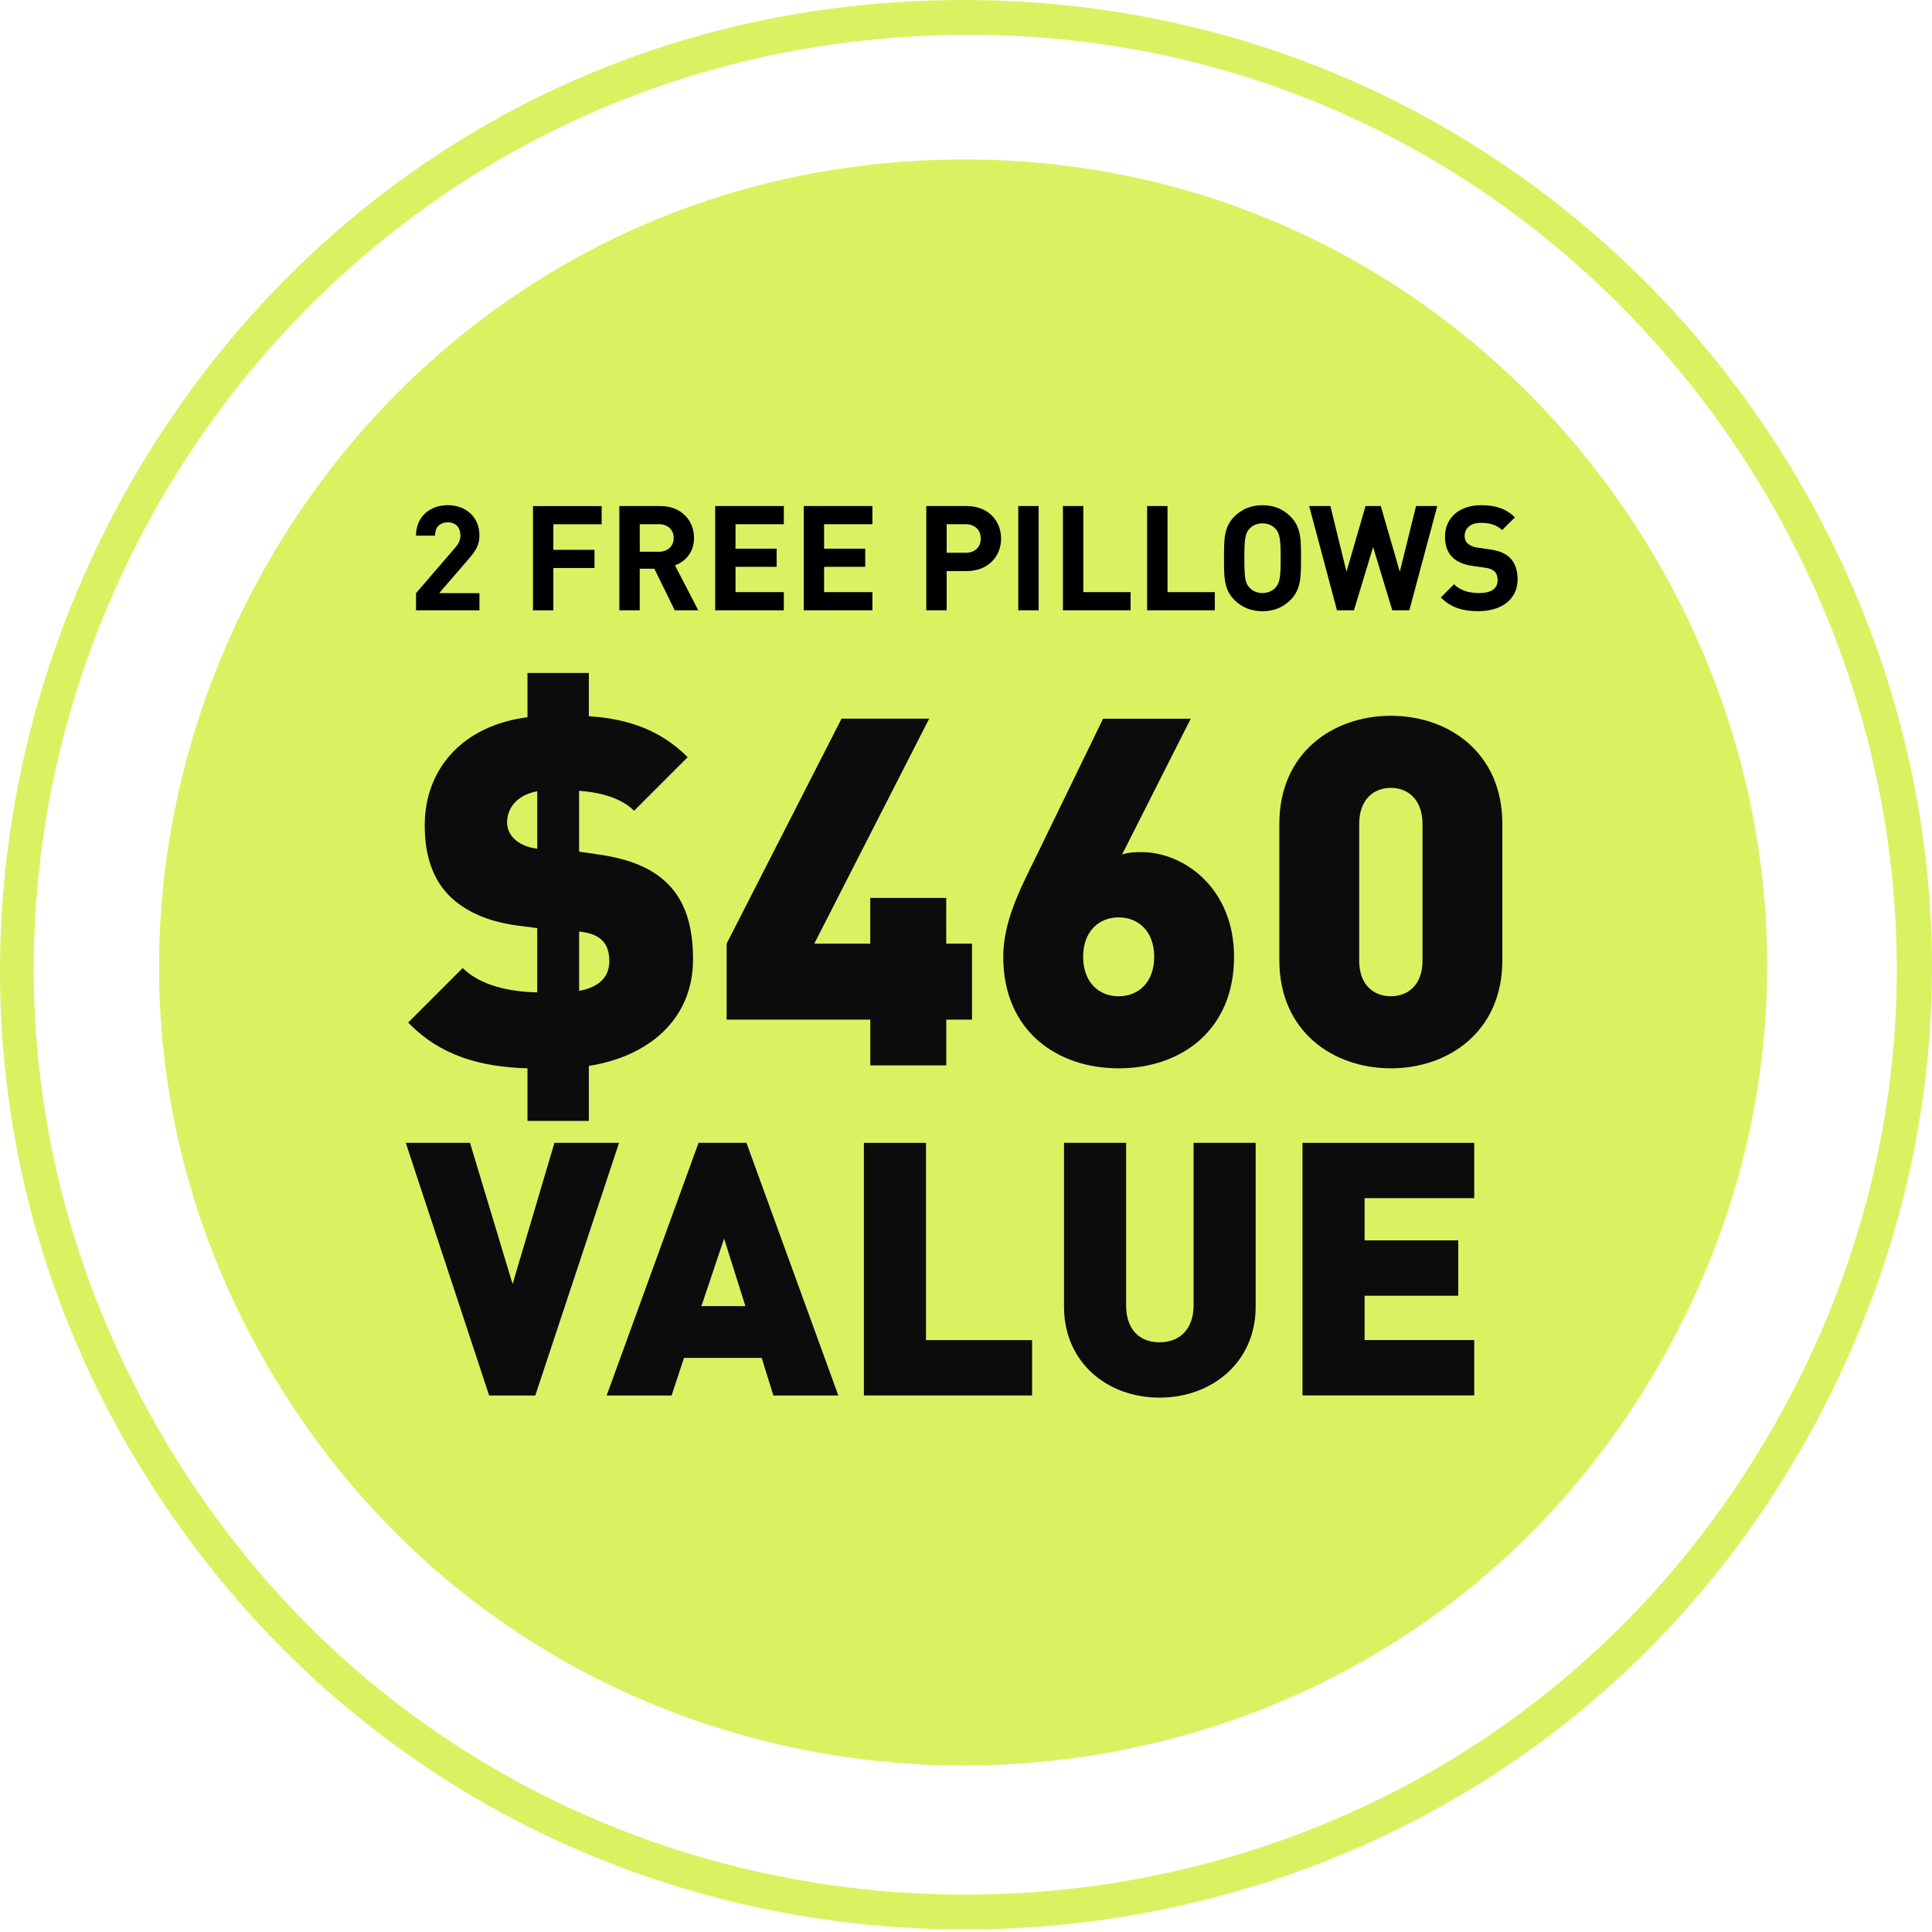
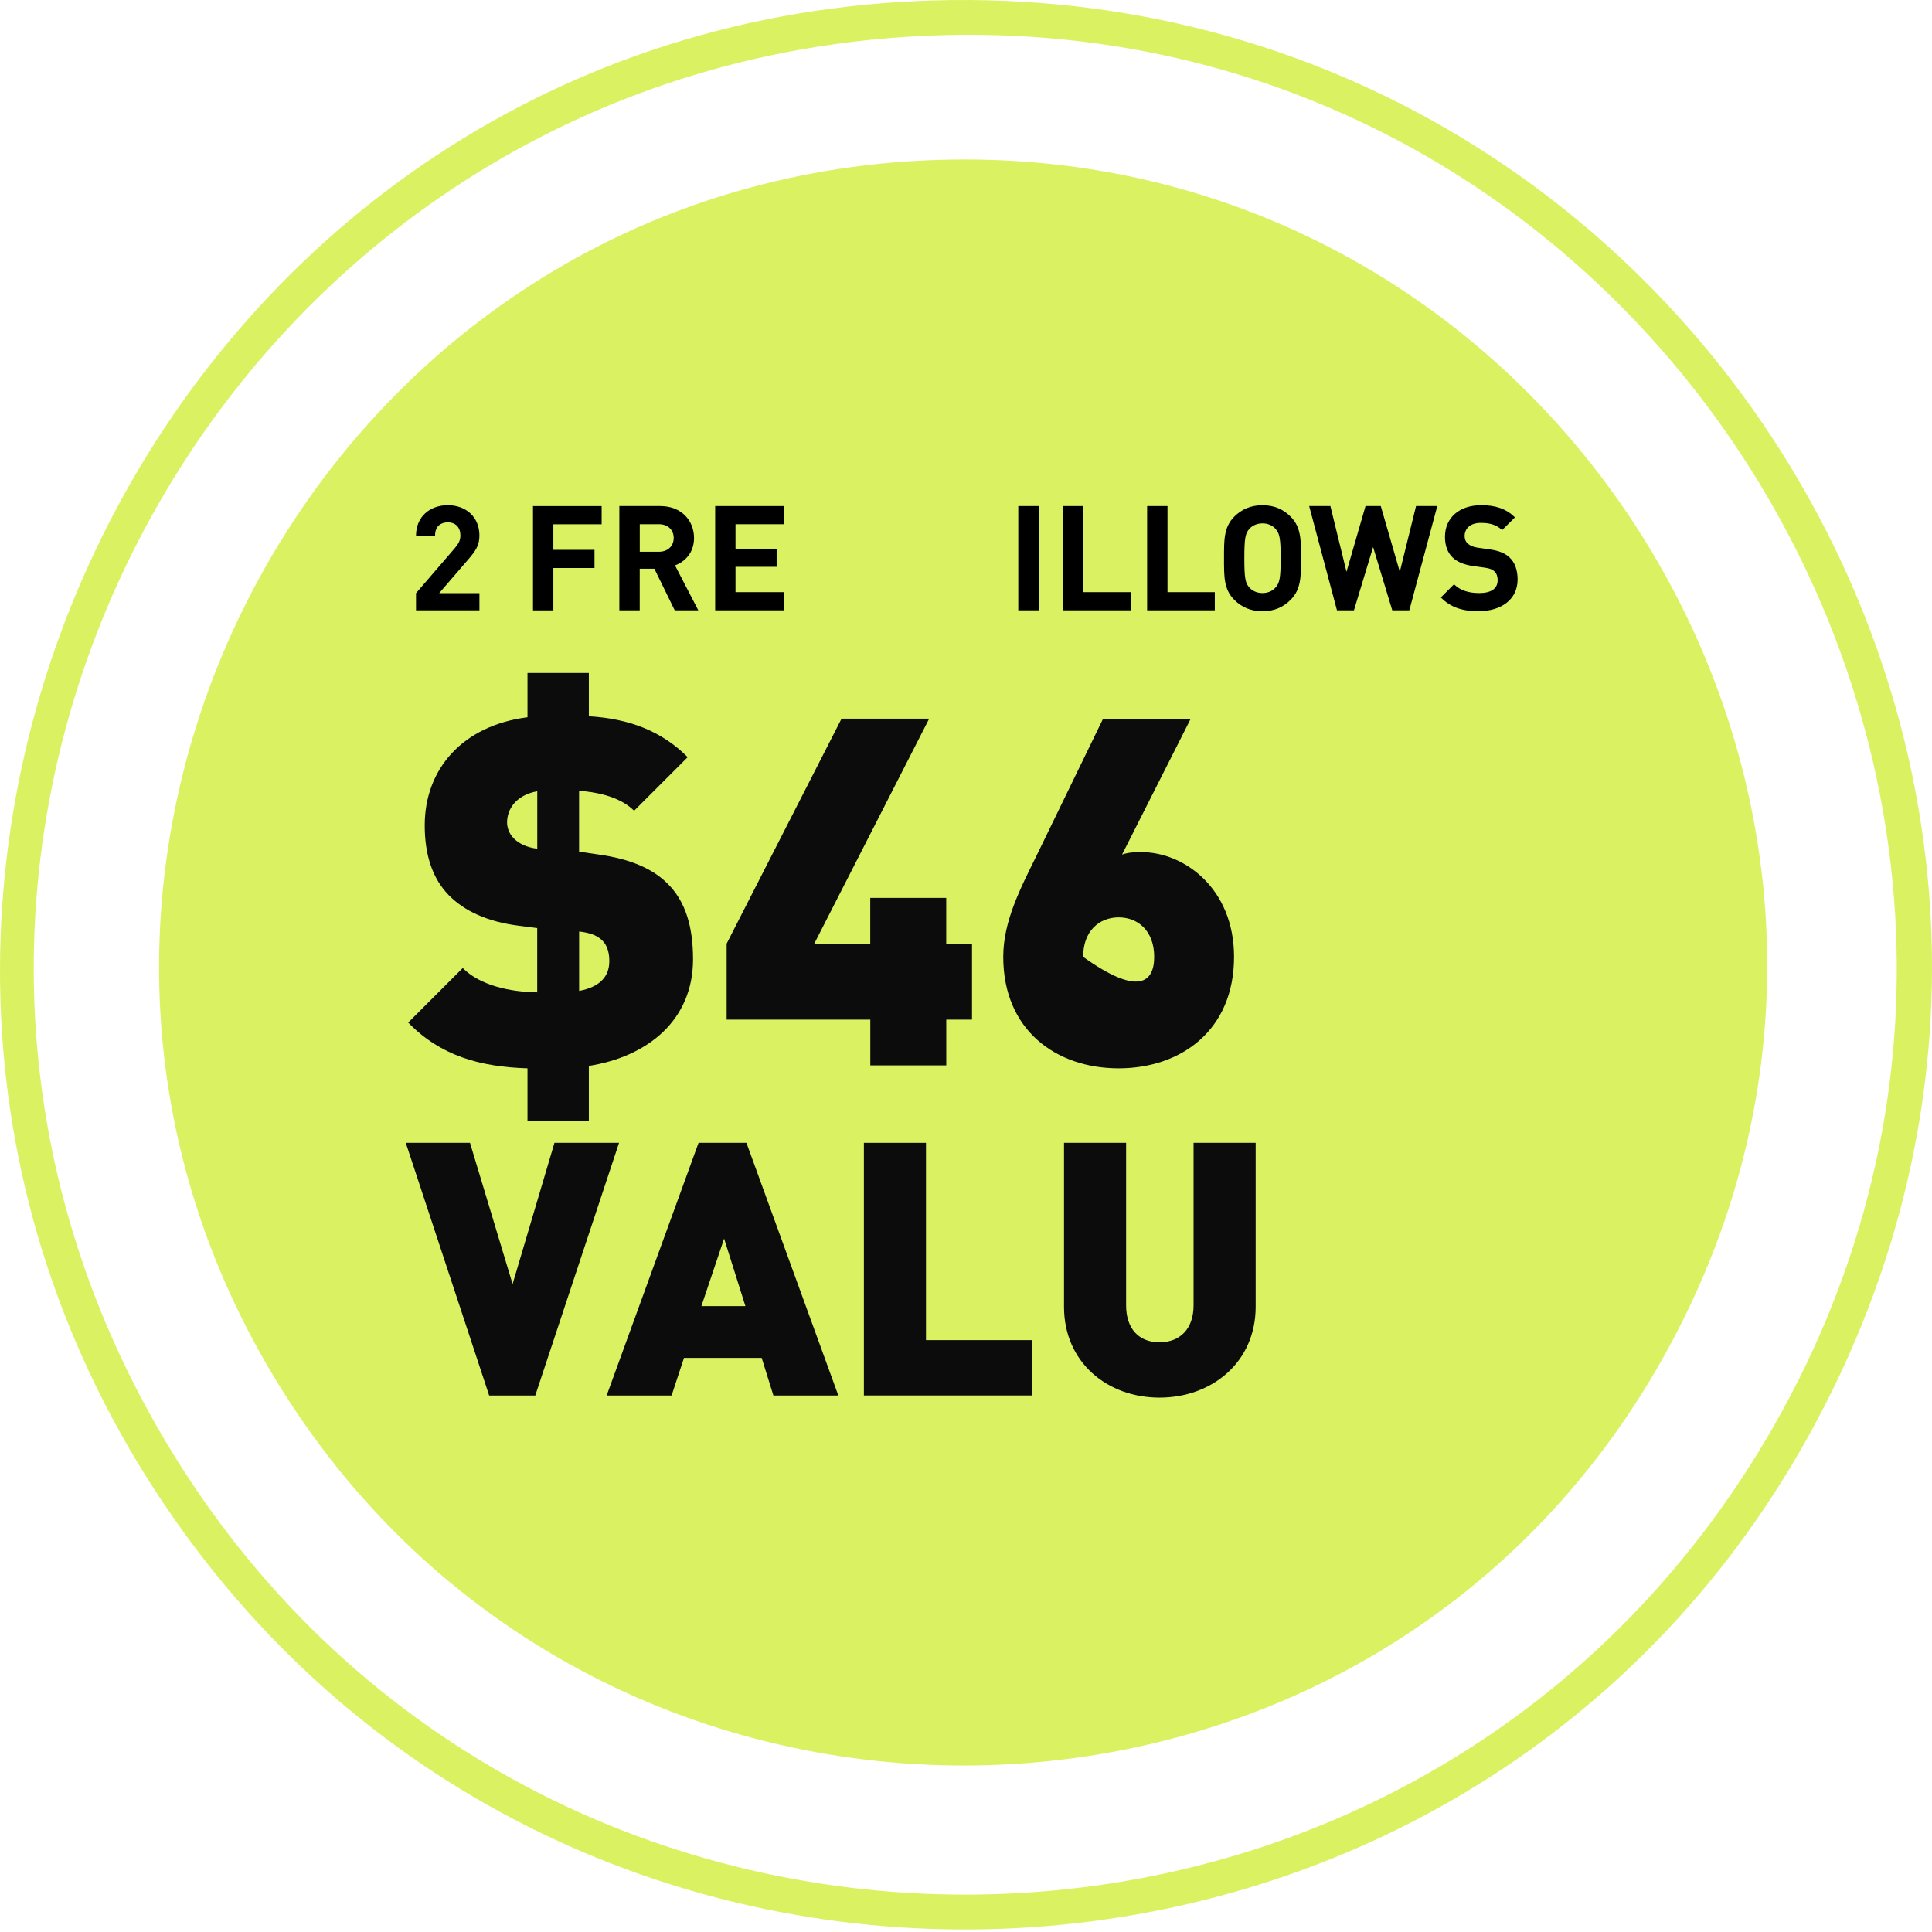
<svg xmlns="http://www.w3.org/2000/svg" fill="none" viewBox="0 0 171 171" height="171" width="171">
  <path fill="#DAF262" d="M80.396 14.28C27.083 17.832 -3.621 77.69 25.044 123.154C53.427 168.176 120.069 167.116 146.722 121.012C175.269 71.641 137.066 10.506 80.396 14.28Z" />
  <path fill="#DAF262" d="M79.633 0.176C13.65 4.285 -22.627 80.236 15.522 134.582C51.57 185.931 129.645 181.933 160.063 127.114C193.062 67.646 147.088 -4.021 79.633 0.176ZM156.255 127.496C124.419 181.09 46.444 181.094 14.607 127.496C-16.989 74.305 19.418 6.793 80.777 3.226C146.257 -0.579 189.88 70.89 156.255 127.496Z" />
  <path fill="black" d="M36.822 54.018V52.501L40.268 48.499C40.604 48.099 40.749 47.813 40.749 47.386C40.749 46.7 40.349 46.231 39.636 46.231C39.079 46.231 38.507 46.517 38.507 47.409H36.822C36.822 45.724 38.054 44.714 39.636 44.714C41.218 44.714 42.434 45.739 42.434 47.397C42.434 48.293 42.083 48.769 41.45 49.509L38.87 52.501H42.434V54.018H36.822Z" />
  <path fill="black" d="M48.978 46.398V48.666H52.619V50.275H48.978V54.022H47.175V44.794H53.251V46.402H48.974L48.978 46.398Z" />
  <path fill="black" d="M59.72 54.018L57.917 50.336H56.621V54.018H54.818V44.79H58.436C60.315 44.79 61.428 46.074 61.428 47.614C61.428 48.91 60.639 49.715 59.743 50.039L61.805 54.018H59.72ZM58.321 46.398H56.625V48.834H58.321C59.11 48.834 59.629 48.327 59.629 47.614C59.629 46.902 59.11 46.395 58.321 46.395V46.398Z" />
  <path fill="black" d="M63.3 54.018V44.79H69.376V46.398H65.099V48.563H68.739V50.168H65.099V52.41H69.376V54.018H63.3Z" />
-   <path fill="black" d="M71.14 54.018V44.79H77.216V46.398H72.94V48.563H76.58V50.168H72.94V52.41H77.216V54.018H71.14Z" />
-   <path fill="black" d="M85.564 50.546H83.788V54.018H81.985V44.79H85.561C87.466 44.79 88.606 46.097 88.606 47.668C88.606 49.238 87.466 50.546 85.561 50.546H85.564ZM85.473 46.398H83.788V48.926H85.473C86.289 48.926 86.807 48.419 86.807 47.668C86.807 46.917 86.289 46.398 85.473 46.398Z" />
  <path fill="black" d="M90.127 54.018V44.79H91.93V54.018H90.127Z" />
  <path fill="black" d="M94.08 54.018V44.79H95.883V52.41H100.068V54.018H94.08Z" />
  <path fill="black" d="M101.532 54.018V44.79H103.335V52.41H107.521V54.018H101.532Z" />
  <path fill="black" d="M114.233 53.088C113.585 53.736 112.796 54.098 111.744 54.098C110.692 54.098 109.892 53.736 109.244 53.088C108.31 52.154 108.337 51.003 108.337 49.41C108.337 47.816 108.31 46.661 109.244 45.727C109.892 45.079 110.696 44.717 111.744 44.717C112.793 44.717 113.585 45.079 114.233 45.727C115.167 46.661 115.152 47.812 115.152 49.41C115.152 51.007 115.164 52.158 114.233 53.088ZM112.899 46.814C112.64 46.517 112.24 46.322 111.744 46.322C111.249 46.322 110.837 46.517 110.578 46.814C110.227 47.203 110.136 47.63 110.136 49.406C110.136 51.182 110.227 51.609 110.578 51.998C110.837 52.295 111.253 52.49 111.744 52.49C112.236 52.49 112.64 52.295 112.899 51.998C113.25 51.609 113.353 51.182 113.353 49.406C113.353 47.63 113.25 47.203 112.899 46.814Z" />
  <path fill="black" d="M124.731 54.018H123.229L121.533 48.419L119.837 54.018H118.335L115.873 44.79H117.752L119.177 50.607L120.862 44.79H122.212L123.896 50.607L125.334 44.79H127.213L124.739 54.018H124.731Z" />
  <path fill="black" d="M130.899 54.098C129.5 54.098 128.436 53.801 127.529 52.879L128.695 51.712C129.279 52.295 130.068 52.49 130.925 52.49C131.989 52.49 132.557 52.09 132.557 51.35C132.557 51.026 132.465 50.755 132.271 50.572C132.088 50.405 131.882 50.313 131.455 50.248L130.342 50.092C129.553 49.974 128.97 49.73 128.554 49.326C128.112 48.884 127.895 48.289 127.895 47.511C127.895 45.865 129.115 44.714 131.108 44.714C132.378 44.714 133.3 45.026 134.089 45.789L132.95 46.917C132.366 46.36 131.665 46.28 131.059 46.28C130.098 46.28 129.633 46.81 129.633 47.447C129.633 47.679 129.709 47.927 129.904 48.106C130.087 48.274 130.384 48.419 130.758 48.468L131.848 48.625C132.69 48.743 133.22 48.975 133.609 49.337C134.101 49.802 134.322 50.477 134.322 51.293C134.322 53.081 132.831 54.091 130.903 54.091L130.899 54.098Z" />
  <path fill="#0C0C0C" d="M52.119 94.34V99.212H46.688V94.557C42.464 94.428 38.972 93.437 36.129 90.505L40.955 85.68C42.506 87.231 45.136 87.791 47.549 87.833V82.146L45.868 81.929C43.154 81.582 41.084 80.636 39.704 79.215C38.282 77.751 37.592 75.681 37.592 73.051C37.592 68.05 40.955 64.215 46.688 63.483V59.561H52.119V63.395C55.741 63.613 58.584 64.73 60.868 67.017L56.126 71.759C54.791 70.425 52.55 70.078 51.254 69.994V75.38L53.023 75.639C55.783 76.028 57.765 76.889 59.057 78.182C60.696 79.775 61.34 82.062 61.34 84.906C61.34 90.292 57.33 93.524 52.116 94.344L52.119 94.34ZM47.553 70.032C45.658 70.379 44.881 71.625 44.881 72.792C44.881 73.18 45.01 73.741 45.483 74.213C45.872 74.602 46.516 74.991 47.553 75.121V70.036V70.032ZM53.328 83.267C52.809 82.706 51.99 82.535 51.258 82.447V87.704C53.069 87.361 53.93 86.453 53.93 85.073C53.93 84.342 53.758 83.694 53.328 83.263V83.267Z" />
  <path fill="#0C0C0C" d="M83.754 90.246V94.298H77.03V90.246H64.314V83.522L74.484 63.609H82.241L72.071 83.522H77.026V79.47H83.75V83.522H86.033V90.246H83.75H83.754Z" />
-   <path fill="#0C0C0C" d="M99.013 94.557C93.497 94.557 88.797 91.195 88.797 84.689C88.797 81.544 90.306 78.654 91.728 75.765L97.633 63.613H105.39L99.314 75.635C99.916 75.422 100.564 75.422 101.037 75.422C104.788 75.422 109.225 78.612 109.225 84.689C109.225 91.195 104.528 94.557 99.009 94.557H99.013ZM99.013 81.197C97.29 81.197 95.868 82.405 95.868 84.689C95.868 86.972 97.29 88.18 99.013 88.18C100.736 88.18 102.157 86.972 102.157 84.689C102.157 82.405 100.736 81.197 99.013 81.197Z" />
-   <path fill="#0C0C0C" d="M123.103 94.557C118.018 94.557 113.235 91.325 113.235 84.99V72.921C113.235 66.586 118.018 63.353 123.103 63.353C128.189 63.353 132.972 66.586 132.972 72.921V84.99C132.972 91.325 128.189 94.557 123.103 94.557ZM125.905 72.921C125.905 70.768 124.613 69.731 123.103 69.731C121.594 69.731 120.302 70.764 120.302 72.921V85.031C120.302 87.185 121.594 88.176 123.103 88.176C124.613 88.176 125.905 87.185 125.905 85.031V72.921Z" />
+   <path fill="#0C0C0C" d="M99.013 94.557C93.497 94.557 88.797 91.195 88.797 84.689C88.797 81.544 90.306 78.654 91.728 75.765L97.633 63.613H105.39L99.314 75.635C99.916 75.422 100.564 75.422 101.037 75.422C104.788 75.422 109.225 78.612 109.225 84.689C109.225 91.195 104.528 94.557 99.009 94.557H99.013ZM99.013 81.197C97.29 81.197 95.868 82.405 95.868 84.689C100.736 88.18 102.157 86.972 102.157 84.689C102.157 82.405 100.736 81.197 99.013 81.197Z" />
  <path fill="#0C0C0C" d="M47.377 123.516H43.295L35.915 101.152H41.599L45.369 113.651L49.074 101.152H54.792L47.377 123.516Z" />
  <path fill="#0C0C0C" d="M68.453 123.516L67.416 120.188H60.54L59.442 123.516H53.694L61.828 101.152H66.067L74.201 123.516H68.453ZM64.088 109.633L62.08 115.603H65.975L64.092 109.633H64.088Z" />
  <path fill="#0C0C0C" d="M76.462 123.516V101.152H81.959V118.614H91.351V123.512H76.462V123.516Z" />
  <path fill="#0C0C0C" d="M102.626 123.703C97.98 123.703 94.175 120.562 94.175 115.664V101.152H99.672V115.538C99.672 117.611 100.804 118.805 102.626 118.805C104.448 118.805 105.642 117.611 105.642 115.538V101.152H111.138V115.664C111.138 120.562 107.277 123.703 102.626 123.703Z" />
-   <path fill="#0C0C0C" d="M115.282 123.516V101.152H130.483V106.05H120.778V109.786H129.069V114.684H120.778V118.61H130.483V123.508H115.282V123.516Z" />
</svg>